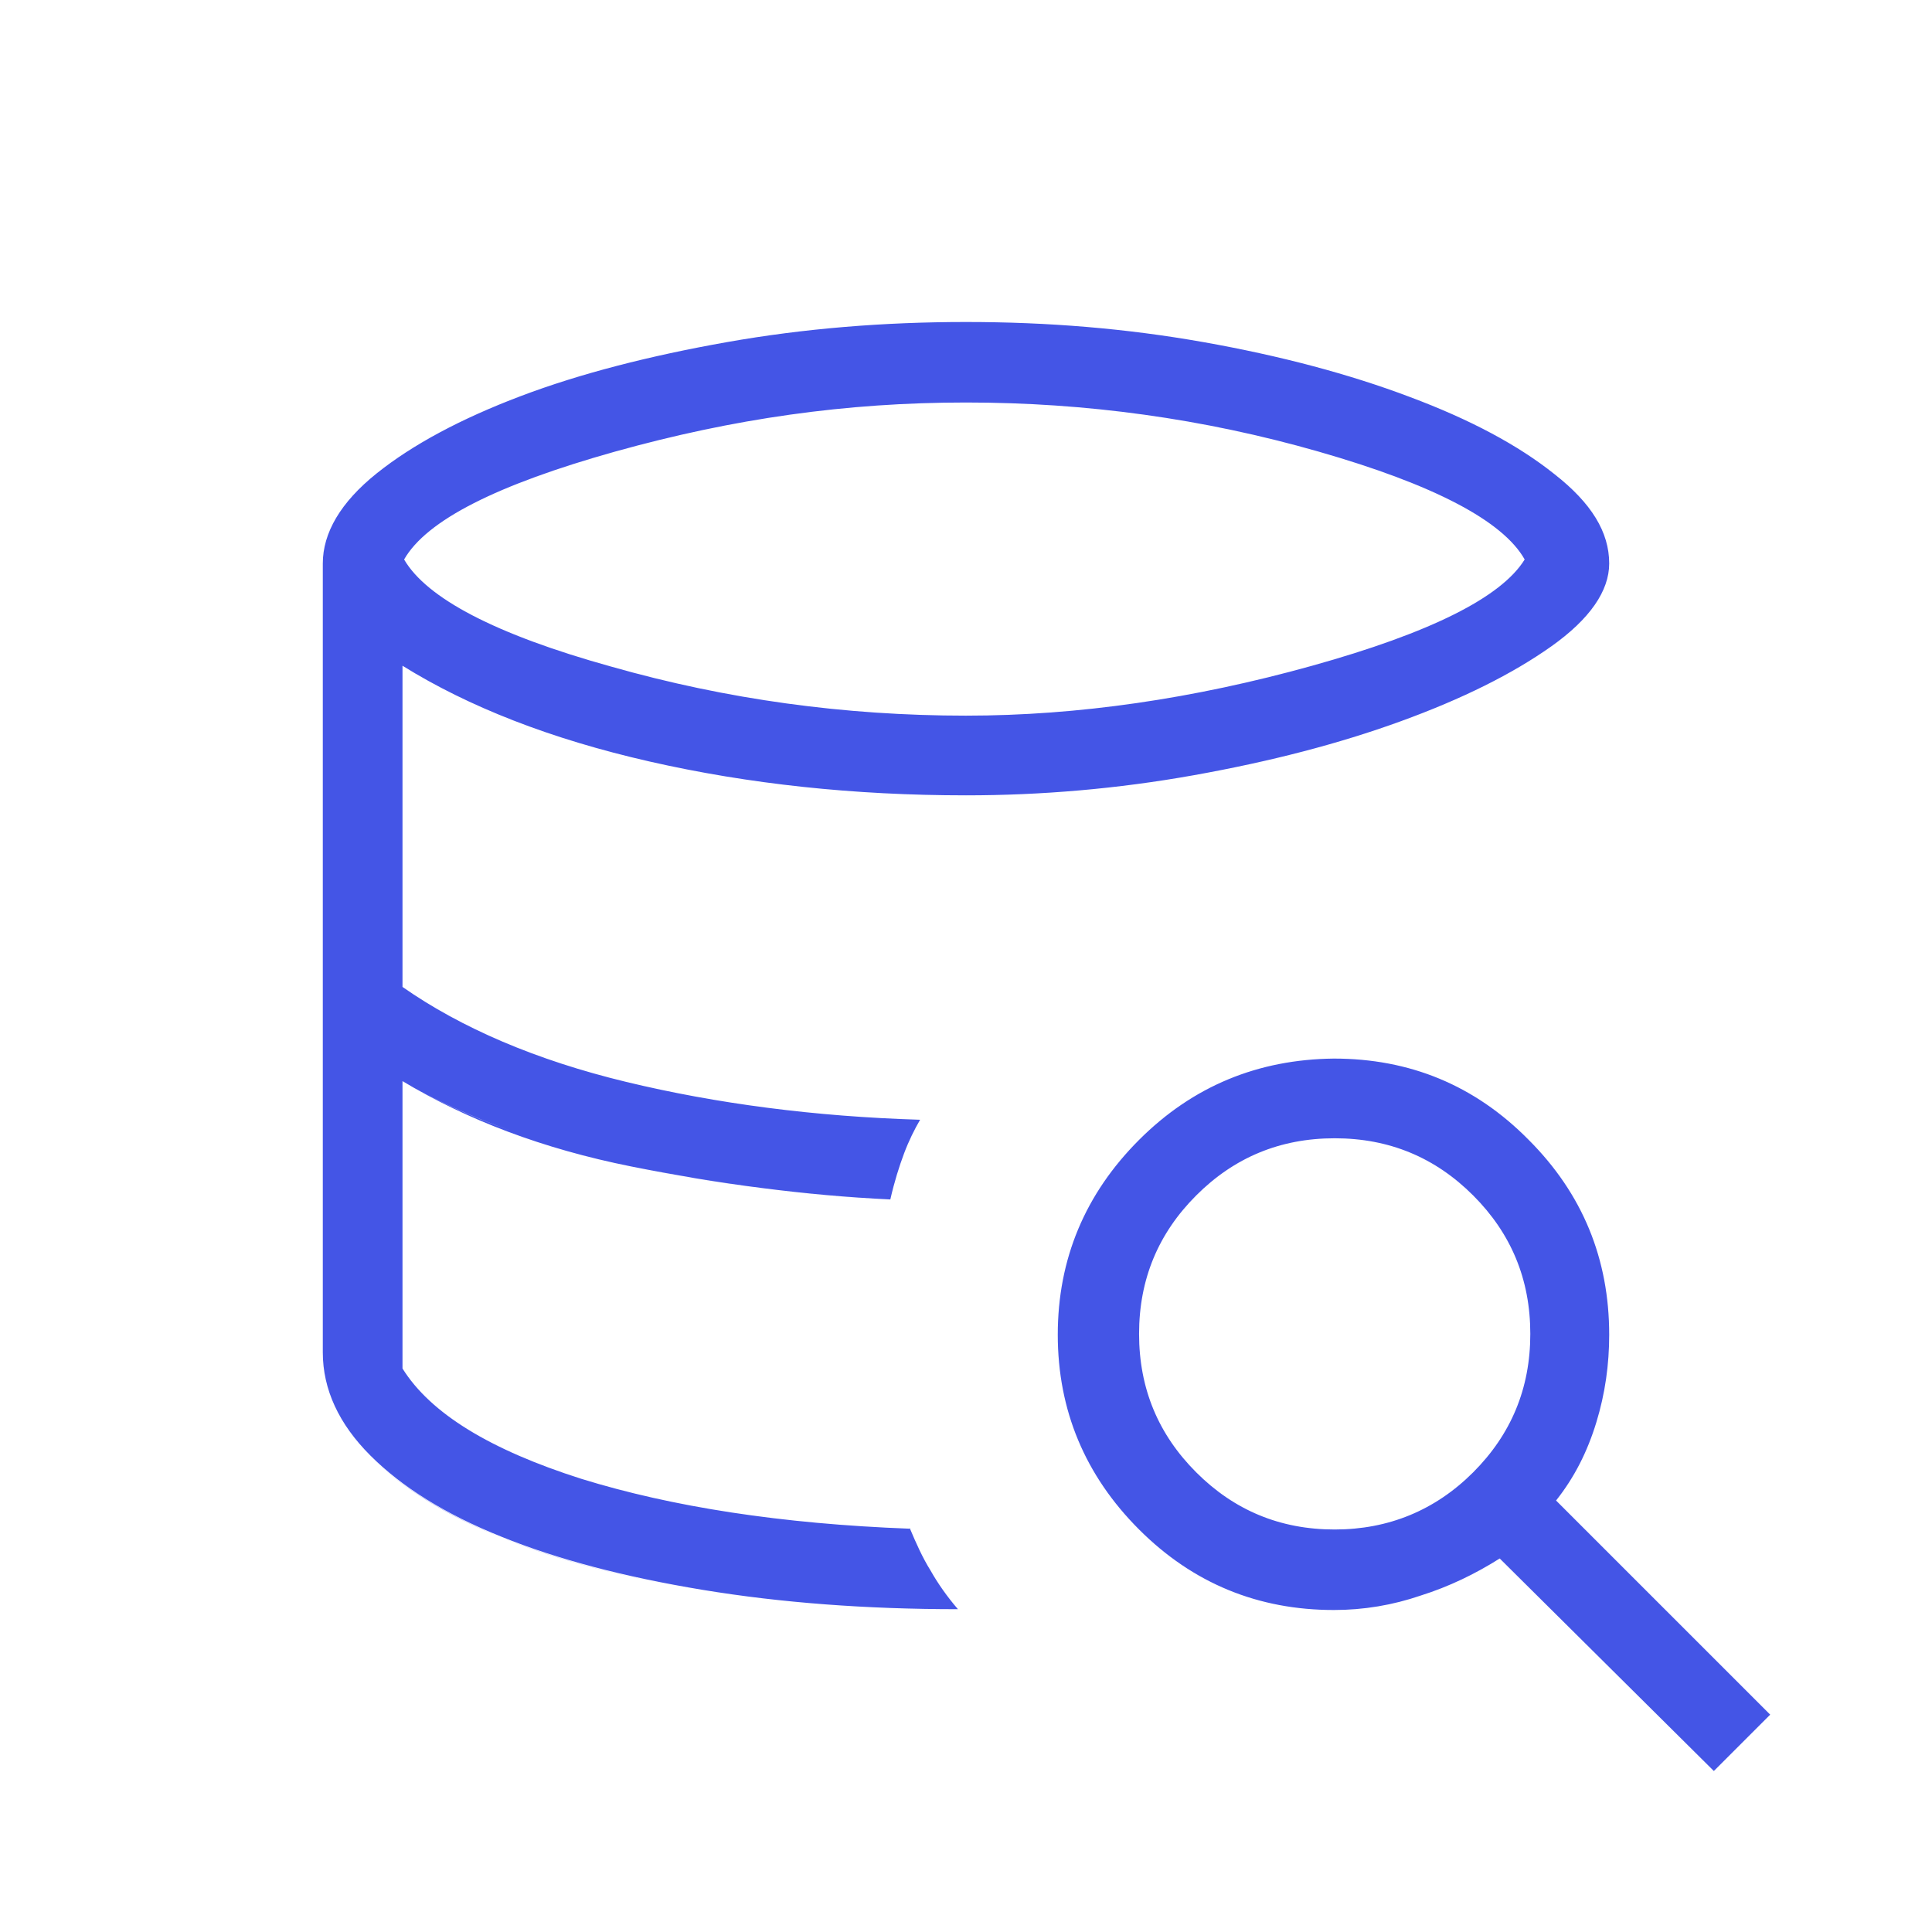
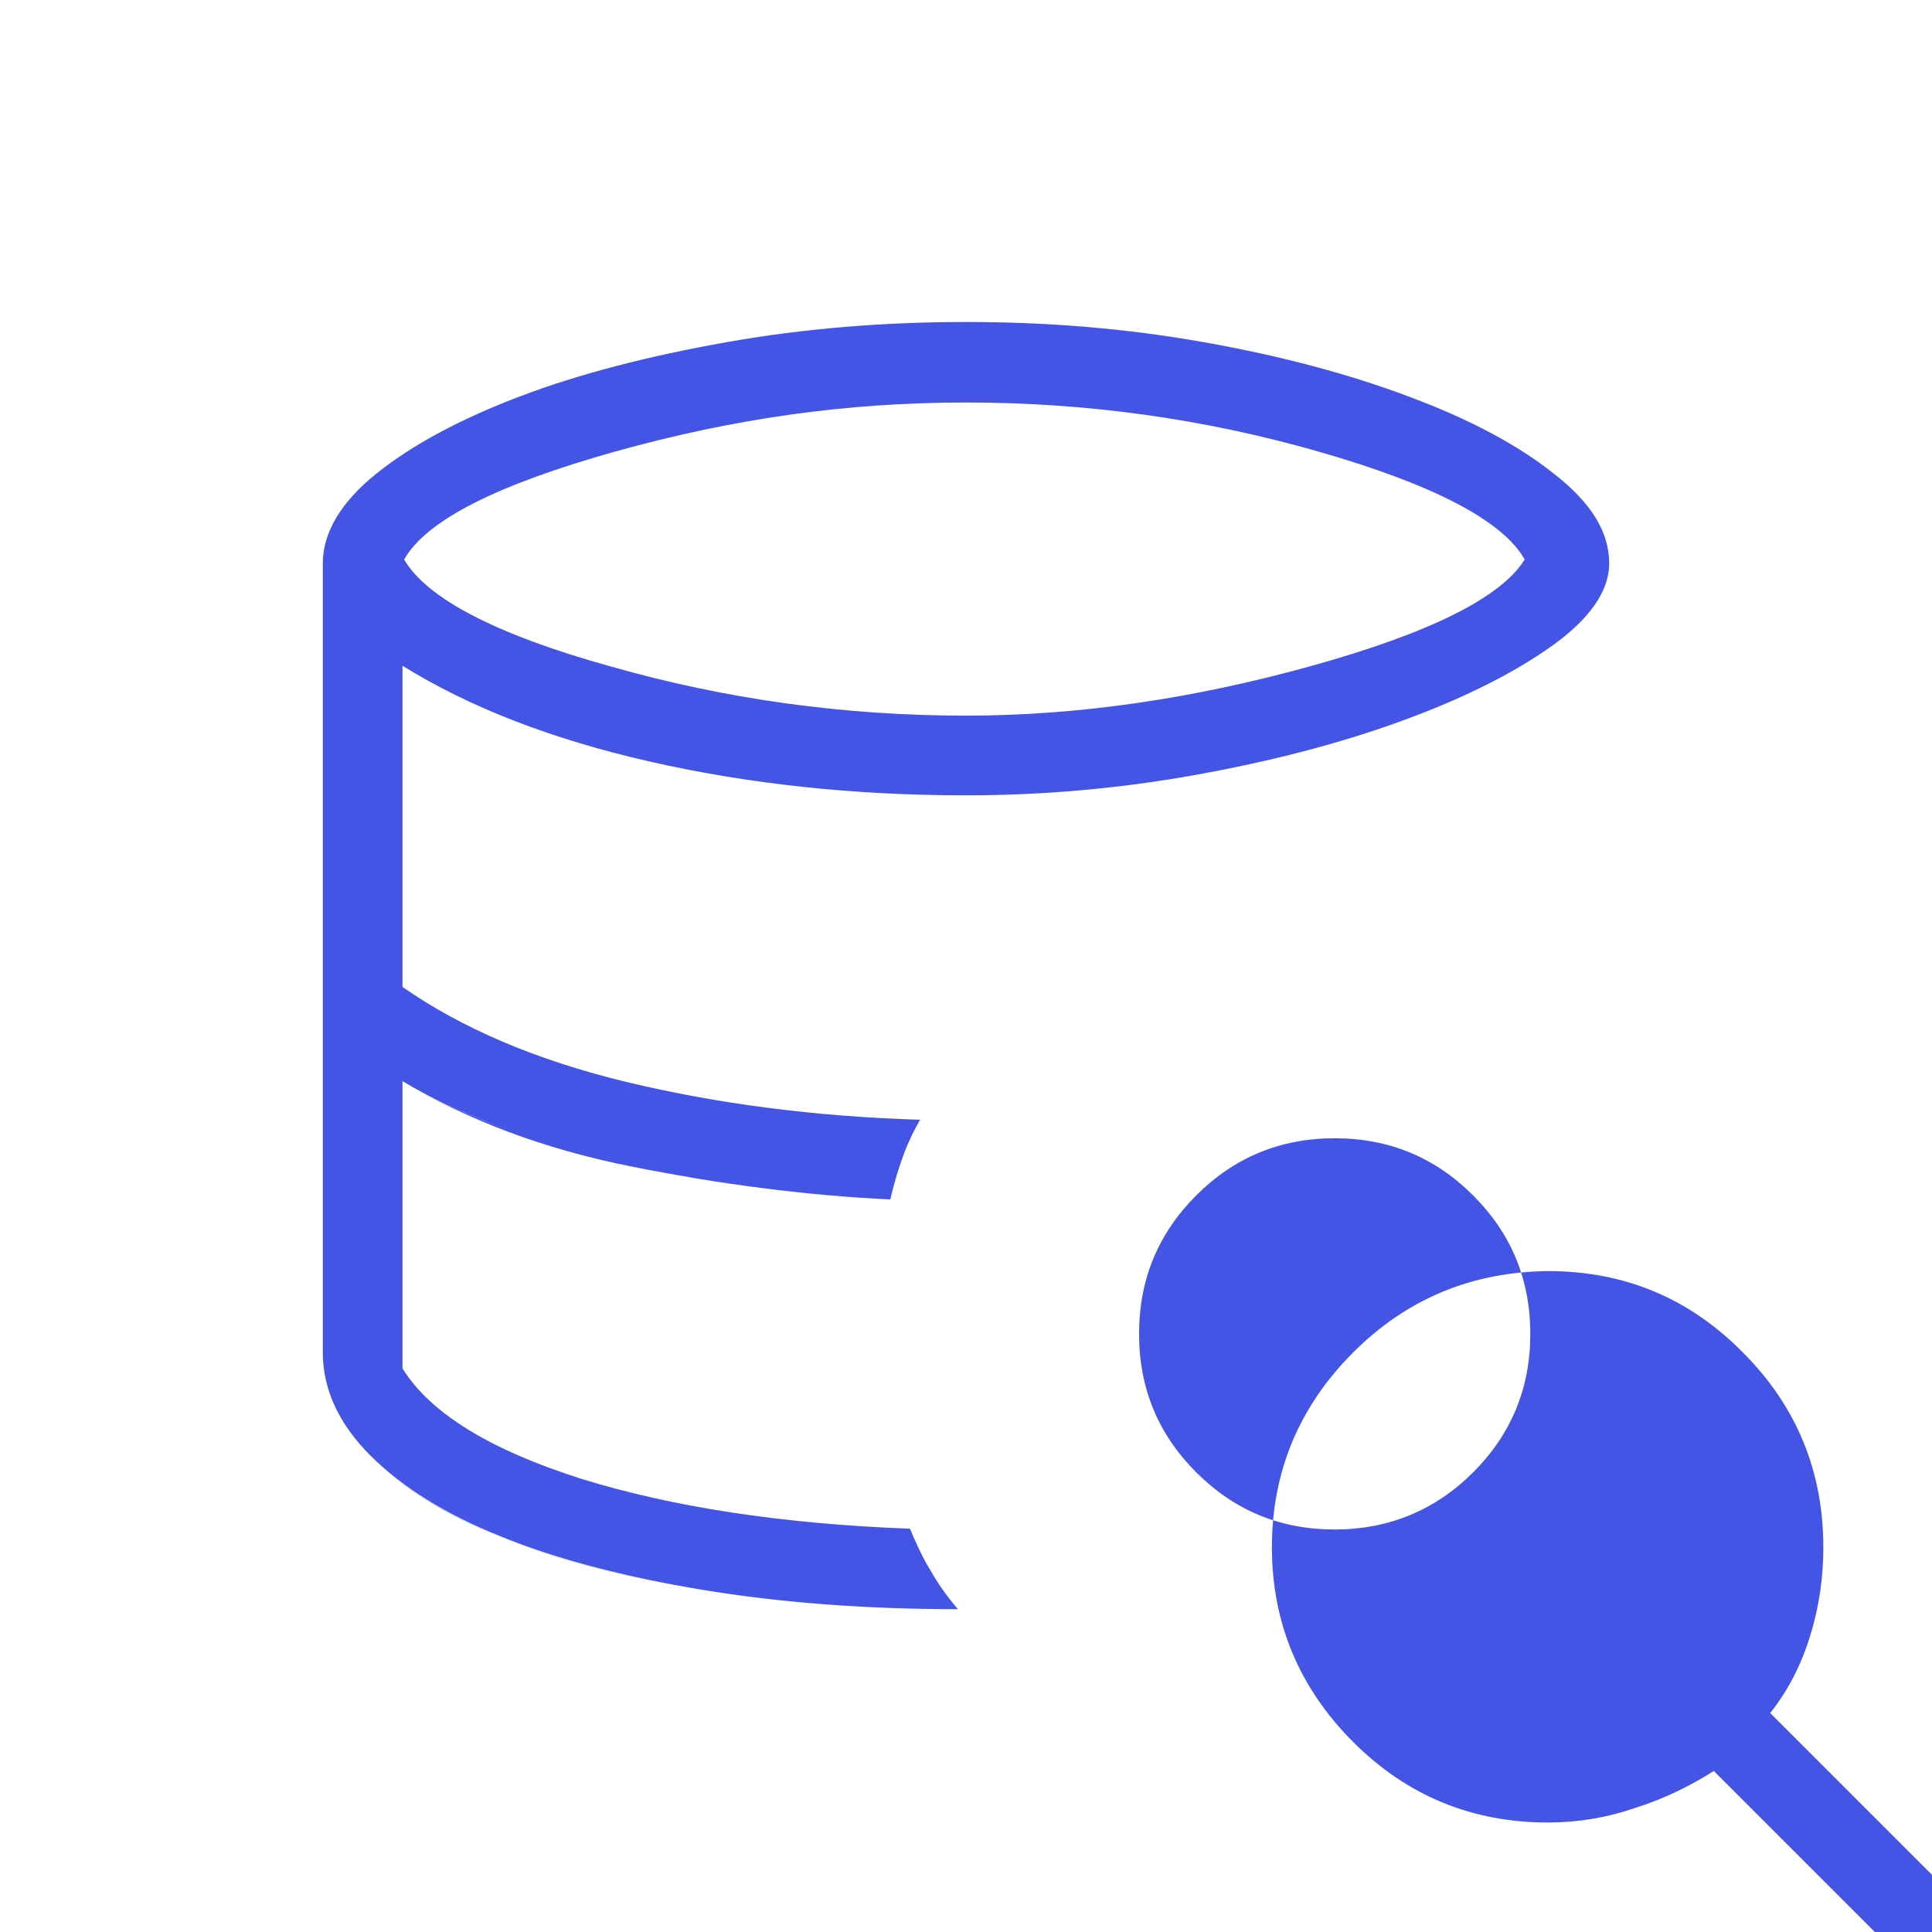
<svg xmlns="http://www.w3.org/2000/svg" id="Layer_1" version="1.1" viewBox="0 0 24 24">
  <defs>
    <style>
      .st0 {
        fill: #4455e6;
      }
    </style>
  </defs>
-   <path class="st0" d="M11.9,20c-1.14,0-2.2-.08-3.17-.24-.97-.16-1.81-.38-2.5-.66-.7-.28-1.24-.62-1.63-1.01-.39-.39-.59-.82-.59-1.28,0,.46.2.89.59,1.28.39.39.94.73,1.63,1.01.7.28,1.53.5,2.5.66.97.16,2.03.24,3.17.24ZM11.06,14.9c-.53-.02-1.06-.07-1.6-.14-.54-.07-1.08-.16-1.61-.28-.53-.12-1.03-.26-1.52-.44-.48-.17-.93-.38-1.34-.61.41.23.85.44,1.34.61.48.17.99.32,1.52.44.53.12,1.06.21,1.61.28.54.07,1.08.12,1.6.14ZM12,8.89c1.39,0,2.83-.21,4.3-.62,1.47-.41,2.35-.85,2.64-1.32-.27-.48-1.13-.93-2.56-1.34-1.43-.41-2.89-.61-4.38-.61s-2.89.2-4.36.61c-1.46.41-2.34.85-2.62,1.34.28.48,1.13.93,2.57,1.33,1.44.41,2.91.61,4.41.61ZM11.3,18.98c.08.19.16.37.26.53.09.16.21.33.34.48-1.14,0-2.2-.08-3.17-.24-.97-.16-1.81-.38-2.5-.66-.7-.28-1.24-.62-1.63-1.01-.39-.39-.59-.82-.59-1.28V7c0-.38.22-.76.67-1.12.45-.36,1.05-.68,1.79-.96s1.6-.5,2.56-.67c.96-.17,1.95-.25,2.97-.25s1.99.08,2.95.25c.96.17,1.82.4,2.56.68.75.28,1.35.6,1.8.96.46.36.68.72.68,1.11,0,.34-.24.69-.72,1.03-.48.34-1.1.65-1.87.93-.77.28-1.62.5-2.57.67-.95.17-1.9.25-2.83.25-1.39,0-2.7-.14-3.93-.42-1.23-.28-2.25-.68-3.07-1.19v3.99c.73.51,1.66.91,2.78,1.18,1.12.27,2.34.43,3.65.47-.07.12-.14.26-.2.42-.06.16-.12.35-.17.57-1.05-.05-2.12-.19-3.22-.41-1.1-.22-2.04-.58-2.84-1.06v3.57c.35.56,1.09,1.01,2.22,1.37,1.13.35,2.49.56,4.08.62ZM21.29,22l-2.66-2.64c-.3.19-.63.35-.98.46-.35.12-.71.18-1.08.18-.94,0-1.75-.33-2.42-1-.67-.67-1.01-1.48-1.01-2.42s.34-1.75,1.01-2.42c.67-.67,1.48-1,2.42-1.01.94,0,1.75.33,2.42,1.01.67.67,1,1.48,1,2.42,0,.37-.05.73-.16,1.09-.11.36-.27.68-.5.97l2.66,2.66-.71.71ZM16.58,19c.67,0,1.25-.24,1.72-.71.47-.47.71-1.04.71-1.72s-.24-1.25-.71-1.72c-.47-.47-1.04-.71-1.72-.71s-1.25.24-1.72.71c-.47.47-.71,1.04-.71,1.72s.24,1.25.71,1.72c.47.47,1.04.71,1.72.71Z" />
+   <path class="st0" d="M11.9,20c-1.14,0-2.2-.08-3.17-.24-.97-.16-1.81-.38-2.5-.66-.7-.28-1.24-.62-1.63-1.01-.39-.39-.59-.82-.59-1.28,0,.46.2.89.59,1.28.39.39.94.73,1.63,1.01.7.28,1.53.5,2.5.66.97.16,2.03.24,3.17.24ZM11.06,14.9c-.53-.02-1.06-.07-1.6-.14-.54-.07-1.08-.16-1.61-.28-.53-.12-1.03-.26-1.52-.44-.48-.17-.93-.38-1.34-.61.41.23.85.44,1.34.61.48.17.99.32,1.52.44.53.12,1.06.21,1.61.28.54.07,1.08.12,1.6.14ZM12,8.89c1.39,0,2.83-.21,4.3-.62,1.47-.41,2.35-.85,2.64-1.32-.27-.48-1.13-.93-2.56-1.34-1.43-.41-2.89-.61-4.38-.61s-2.89.2-4.36.61c-1.46.41-2.34.85-2.62,1.34.28.48,1.13.93,2.57,1.33,1.44.41,2.91.61,4.41.61ZM11.3,18.98c.08.19.16.37.26.53.09.16.21.33.34.48-1.14,0-2.2-.08-3.17-.24-.97-.16-1.81-.38-2.5-.66-.7-.28-1.24-.62-1.63-1.01-.39-.39-.59-.82-.59-1.28V7c0-.38.22-.76.67-1.12.45-.36,1.05-.68,1.79-.96s1.6-.5,2.56-.67c.96-.17,1.95-.25,2.97-.25s1.99.08,2.95.25c.96.17,1.82.4,2.56.68.75.28,1.35.6,1.8.96.46.36.68.72.68,1.11,0,.34-.24.69-.72,1.03-.48.34-1.1.65-1.87.93-.77.28-1.62.5-2.57.67-.95.17-1.9.25-2.83.25-1.39,0-2.7-.14-3.93-.42-1.23-.28-2.25-.68-3.07-1.19v3.99c.73.51,1.66.91,2.78,1.18,1.12.27,2.34.43,3.65.47-.07.12-.14.26-.2.42-.06.16-.12.35-.17.57-1.05-.05-2.12-.19-3.22-.41-1.1-.22-2.04-.58-2.84-1.06v3.57c.35.56,1.09,1.01,2.22,1.37,1.13.35,2.49.56,4.08.62ZM21.29,22c-.3.19-.63.35-.98.46-.35.12-.71.18-1.08.18-.94,0-1.75-.33-2.42-1-.67-.67-1.01-1.48-1.01-2.42s.34-1.75,1.01-2.42c.67-.67,1.48-1,2.42-1.01.94,0,1.75.33,2.42,1.01.67.67,1,1.48,1,2.42,0,.37-.05.73-.16,1.09-.11.36-.27.68-.5.97l2.66,2.66-.71.71ZM16.58,19c.67,0,1.25-.24,1.72-.71.47-.47.71-1.04.71-1.72s-.24-1.25-.71-1.72c-.47-.47-1.04-.71-1.72-.71s-1.25.24-1.72.71c-.47.47-.71,1.04-.71,1.72s.24,1.25.71,1.72c.47.47,1.04.71,1.72.71Z" />
</svg>